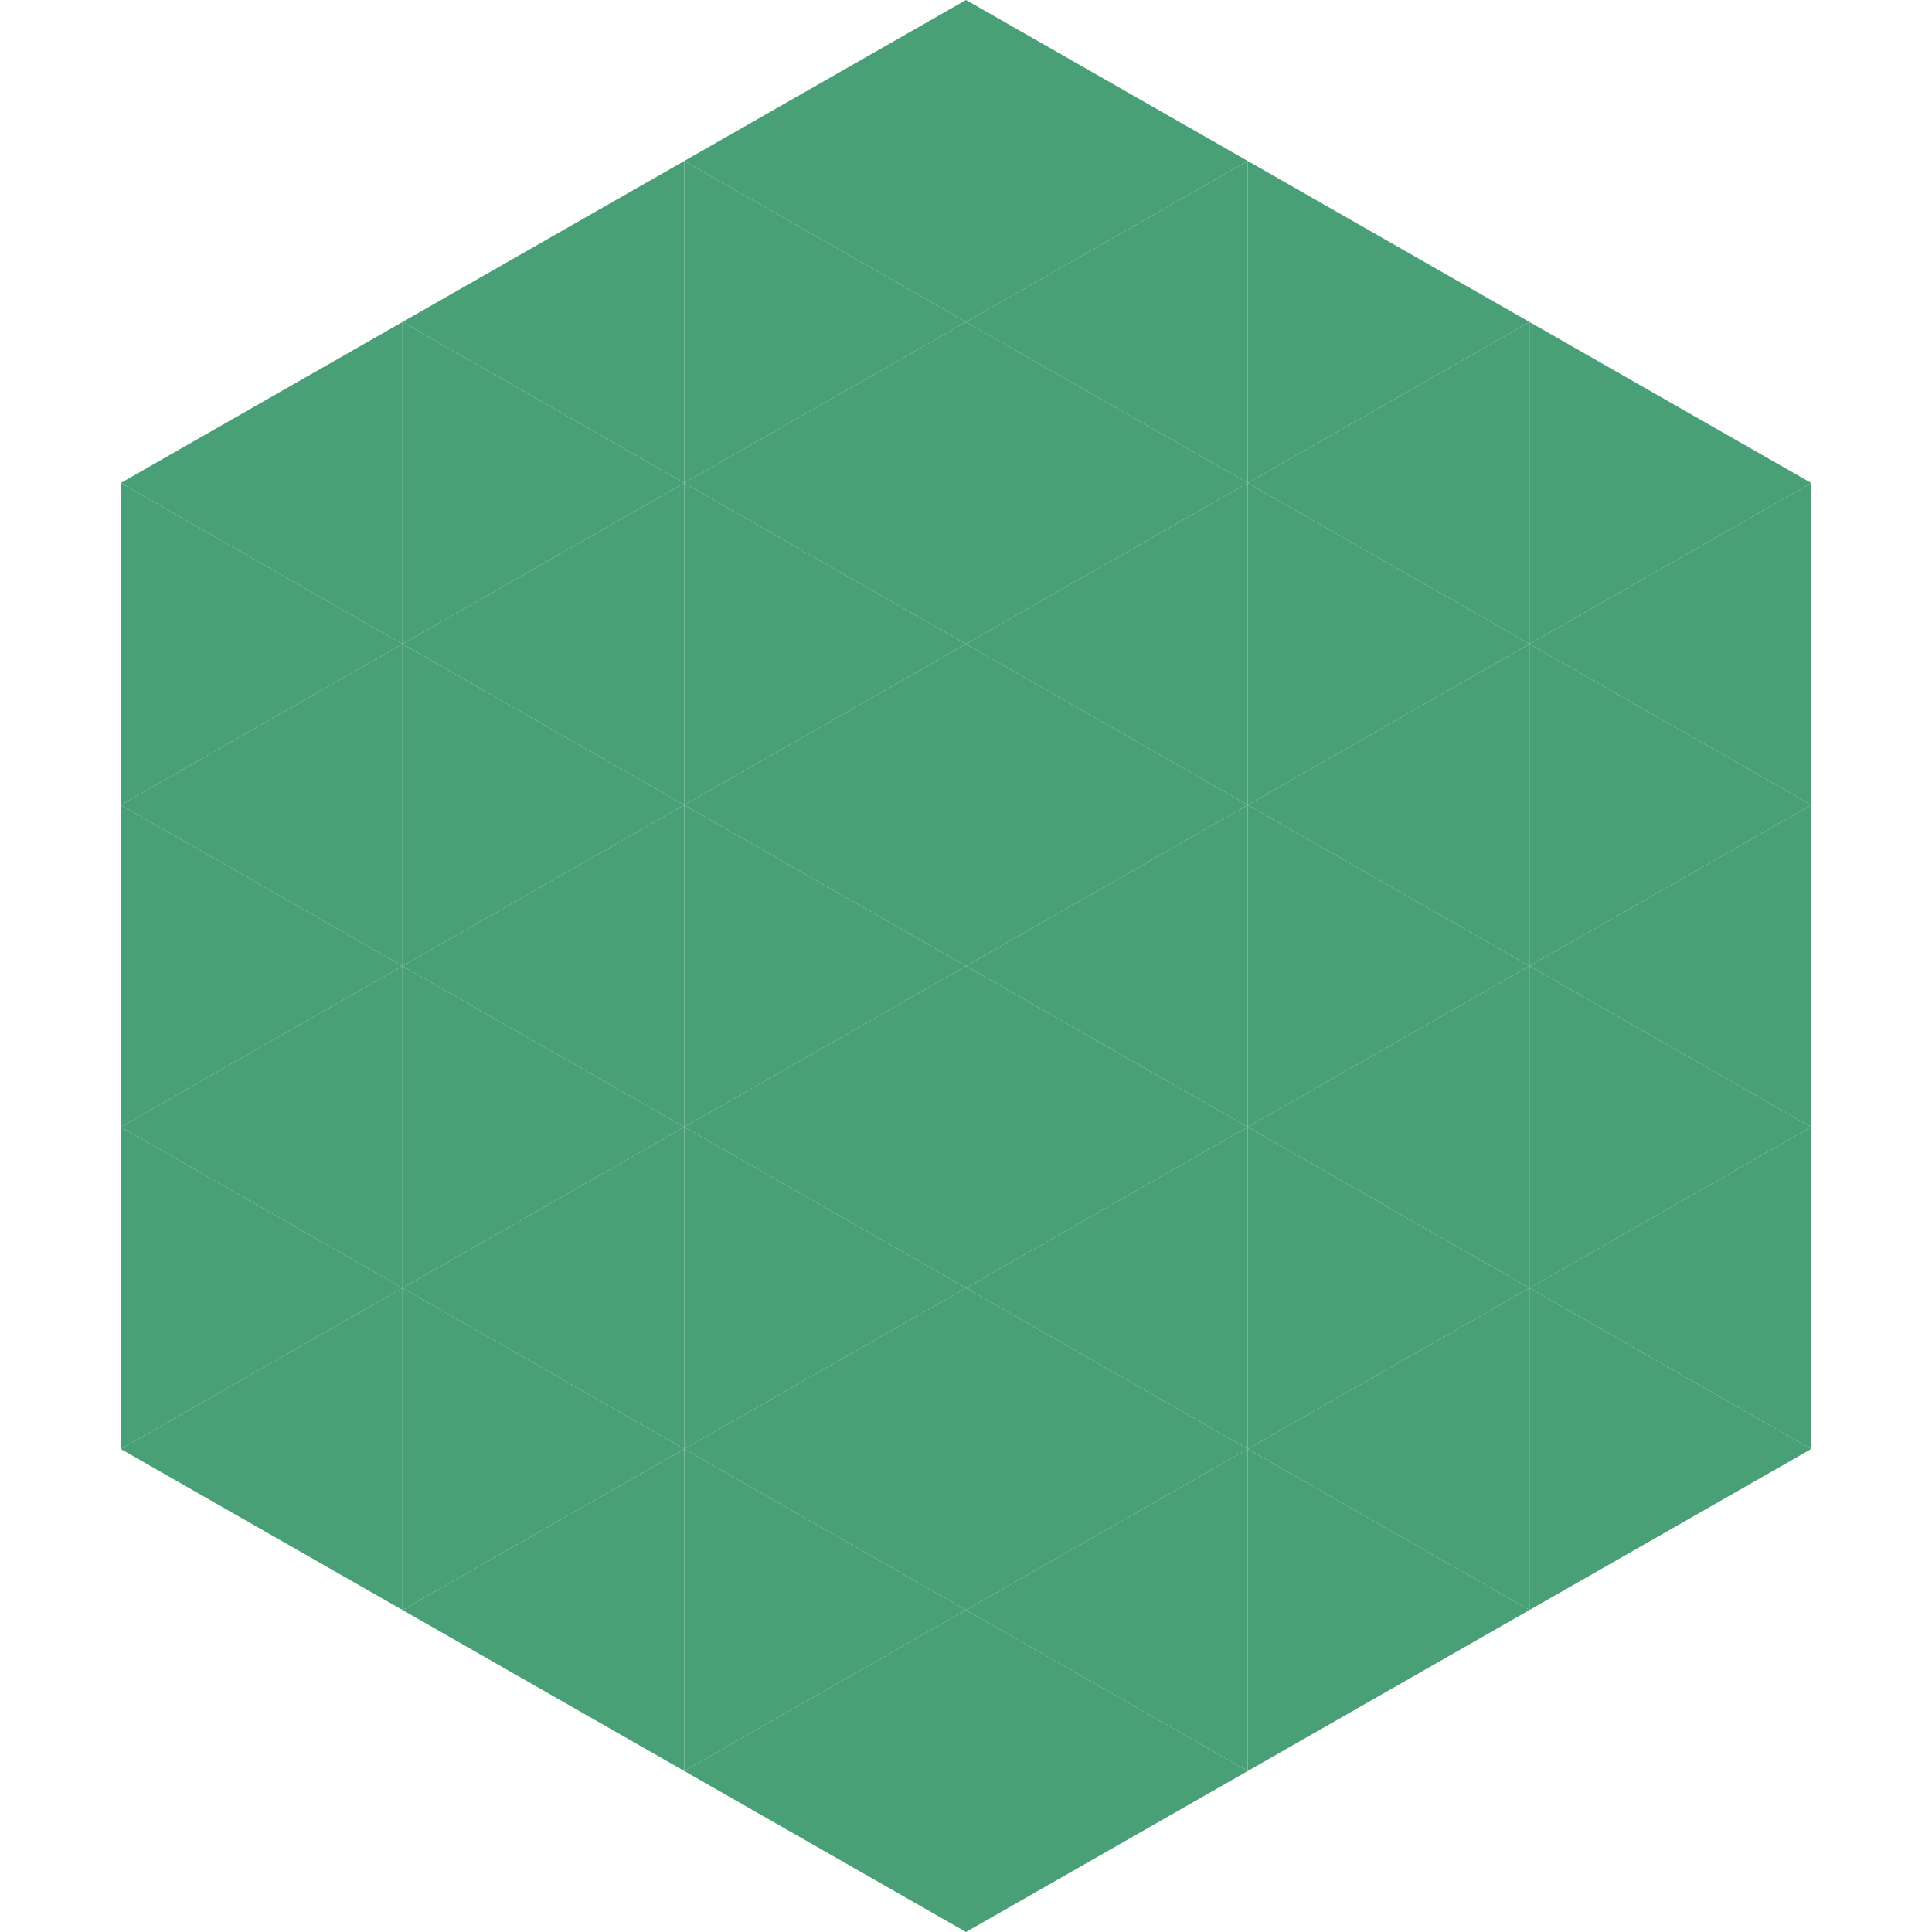
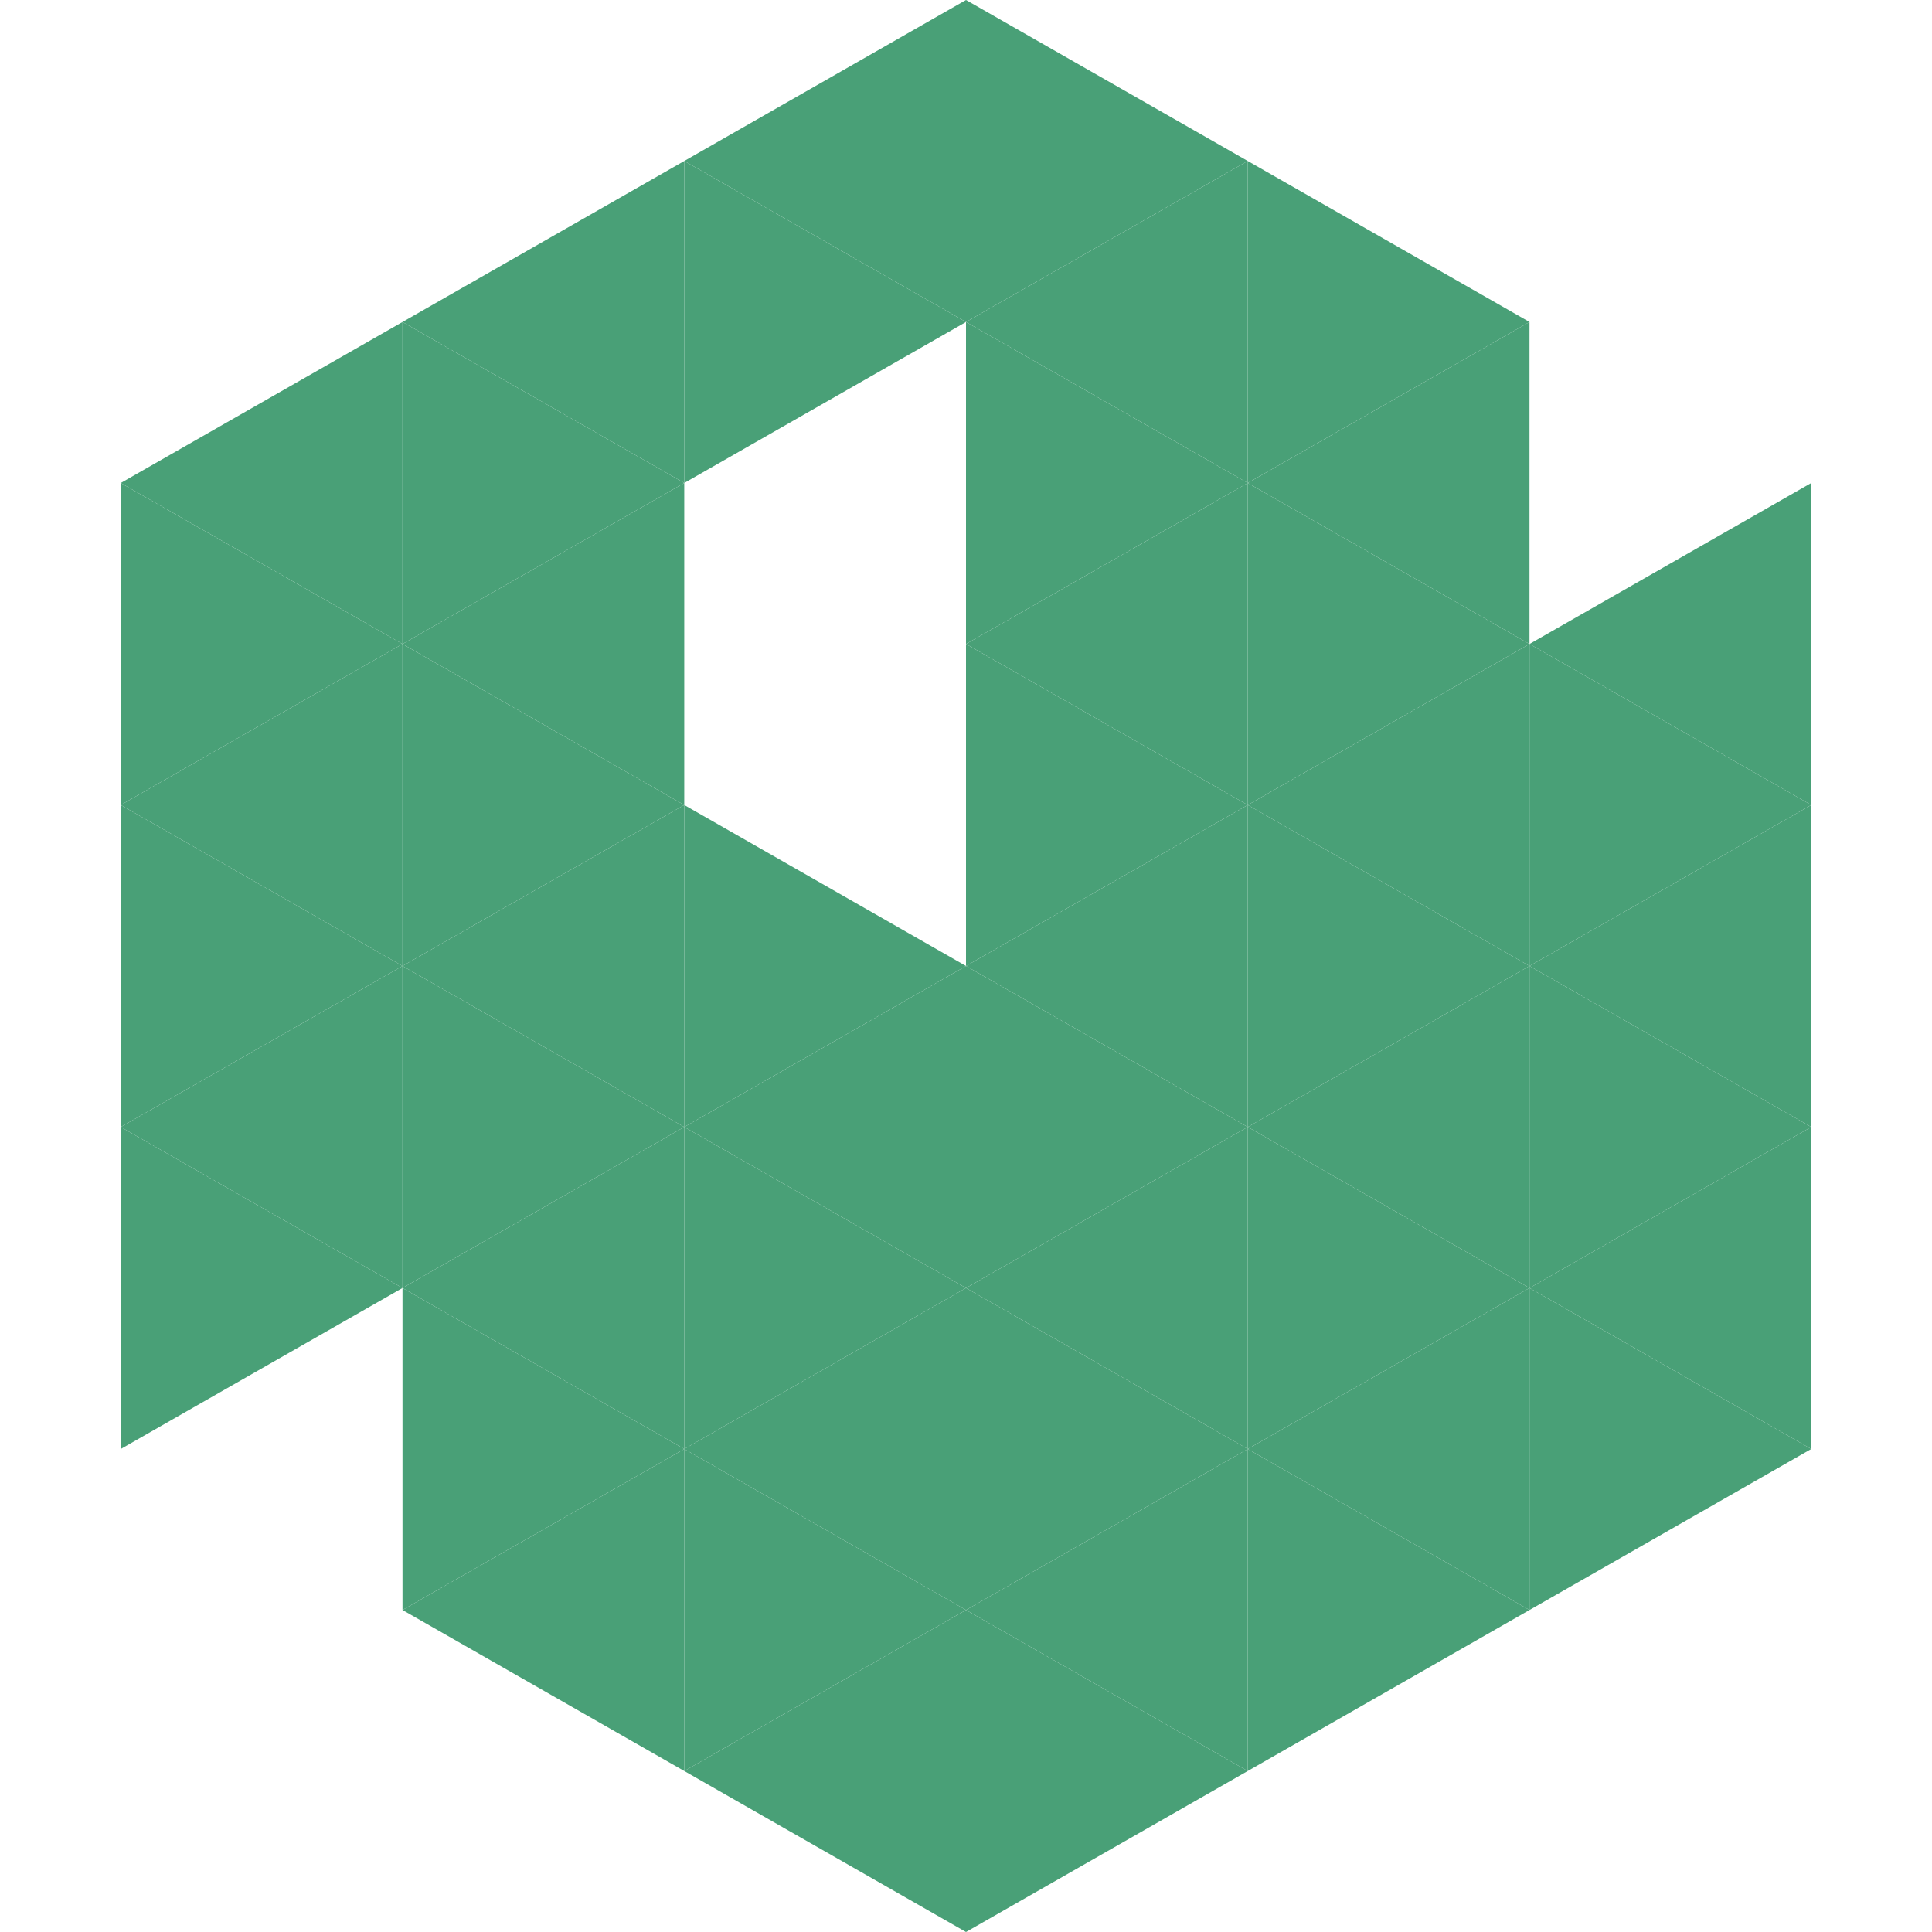
<svg xmlns="http://www.w3.org/2000/svg" width="240" height="240">
  <polygon points="50,40 15,60 50,80" style="fill:rgb(73,160,119)" />
-   <polygon points="190,40 225,60 190,80" style="fill:rgb(73,160,119)" />
  <polygon points="15,60 50,80 15,100" style="fill:rgb(73,160,119)" />
  <polygon points="225,60 190,80 225,100" style="fill:rgb(73,160,119)" />
  <polygon points="50,80 15,100 50,120" style="fill:rgb(73,160,119)" />
  <polygon points="190,80 225,100 190,120" style="fill:rgb(73,160,119)" />
  <polygon points="15,100 50,120 15,140" style="fill:rgb(73,160,119)" />
  <polygon points="225,100 190,120 225,140" style="fill:rgb(73,160,119)" />
  <polygon points="50,120 15,140 50,160" style="fill:rgb(73,160,119)" />
  <polygon points="190,120 225,140 190,160" style="fill:rgb(73,160,119)" />
  <polygon points="15,140 50,160 15,180" style="fill:rgb(73,160,119)" />
  <polygon points="225,140 190,160 225,180" style="fill:rgb(73,160,119)" />
-   <polygon points="50,160 15,180 50,200" style="fill:rgb(73,160,119)" />
  <polygon points="190,160 225,180 190,200" style="fill:rgb(73,160,119)" />
  <polygon points="15,180 50,200 15,220" style="fill:rgb(255,255,255); fill-opacity:0" />
  <polygon points="225,180 190,200 225,220" style="fill:rgb(255,255,255); fill-opacity:0" />
  <polygon points="50,0 85,20 50,40" style="fill:rgb(255,255,255); fill-opacity:0" />
  <polygon points="190,0 155,20 190,40" style="fill:rgb(255,255,255); fill-opacity:0" />
  <polygon points="85,20 50,40 85,60" style="fill:rgb(73,160,119)" />
  <polygon points="155,20 190,40 155,60" style="fill:rgb(73,160,119)" />
  <polygon points="50,40 85,60 50,80" style="fill:rgb(73,160,119)" />
  <polygon points="190,40 155,60 190,80" style="fill:rgb(73,160,119)" />
  <polygon points="85,60 50,80 85,100" style="fill:rgb(73,160,119)" />
  <polygon points="155,60 190,80 155,100" style="fill:rgb(73,160,119)" />
  <polygon points="50,80 85,100 50,120" style="fill:rgb(73,160,119)" />
  <polygon points="190,80 155,100 190,120" style="fill:rgb(73,160,119)" />
  <polygon points="85,100 50,120 85,140" style="fill:rgb(73,160,119)" />
  <polygon points="155,100 190,120 155,140" style="fill:rgb(73,160,119)" />
  <polygon points="50,120 85,140 50,160" style="fill:rgb(73,160,119)" />
  <polygon points="190,120 155,140 190,160" style="fill:rgb(73,160,119)" />
  <polygon points="85,140 50,160 85,180" style="fill:rgb(73,160,119)" />
  <polygon points="155,140 190,160 155,180" style="fill:rgb(73,160,119)" />
  <polygon points="50,160 85,180 50,200" style="fill:rgb(73,160,119)" />
  <polygon points="190,160 155,180 190,200" style="fill:rgb(73,160,119)" />
  <polygon points="85,180 50,200 85,220" style="fill:rgb(73,160,119)" />
  <polygon points="155,180 190,200 155,220" style="fill:rgb(73,160,119)" />
  <polygon points="120,0 85,20 120,40" style="fill:rgb(73,160,119)" />
  <polygon points="120,0 155,20 120,40" style="fill:rgb(73,160,119)" />
  <polygon points="85,20 120,40 85,60" style="fill:rgb(73,160,119)" />
  <polygon points="155,20 120,40 155,60" style="fill:rgb(73,160,119)" />
-   <polygon points="120,40 85,60 120,80" style="fill:rgb(73,160,119)" />
  <polygon points="120,40 155,60 120,80" style="fill:rgb(73,160,119)" />
-   <polygon points="85,60 120,80 85,100" style="fill:rgb(73,160,119)" />
  <polygon points="155,60 120,80 155,100" style="fill:rgb(73,160,119)" />
-   <polygon points="120,80 85,100 120,120" style="fill:rgb(73,160,119)" />
  <polygon points="120,80 155,100 120,120" style="fill:rgb(73,160,119)" />
  <polygon points="85,100 120,120 85,140" style="fill:rgb(73,160,119)" />
  <polygon points="155,100 120,120 155,140" style="fill:rgb(73,160,119)" />
  <polygon points="120,120 85,140 120,160" style="fill:rgb(73,160,119)" />
  <polygon points="120,120 155,140 120,160" style="fill:rgb(73,160,119)" />
  <polygon points="85,140 120,160 85,180" style="fill:rgb(73,160,119)" />
  <polygon points="155,140 120,160 155,180" style="fill:rgb(73,160,119)" />
  <polygon points="120,160 85,180 120,200" style="fill:rgb(73,160,119)" />
  <polygon points="120,160 155,180 120,200" style="fill:rgb(73,160,119)" />
  <polygon points="85,180 120,200 85,220" style="fill:rgb(73,160,119)" />
  <polygon points="155,180 120,200 155,220" style="fill:rgb(73,160,119)" />
  <polygon points="120,200 85,220 120,240" style="fill:rgb(73,160,119)" />
  <polygon points="120,200 155,220 120,240" style="fill:rgb(73,160,119)" />
  <polygon points="85,220 120,240 85,260" style="fill:rgb(255,255,255); fill-opacity:0" />
  <polygon points="155,220 120,240 155,260" style="fill:rgb(255,255,255); fill-opacity:0" />
</svg>